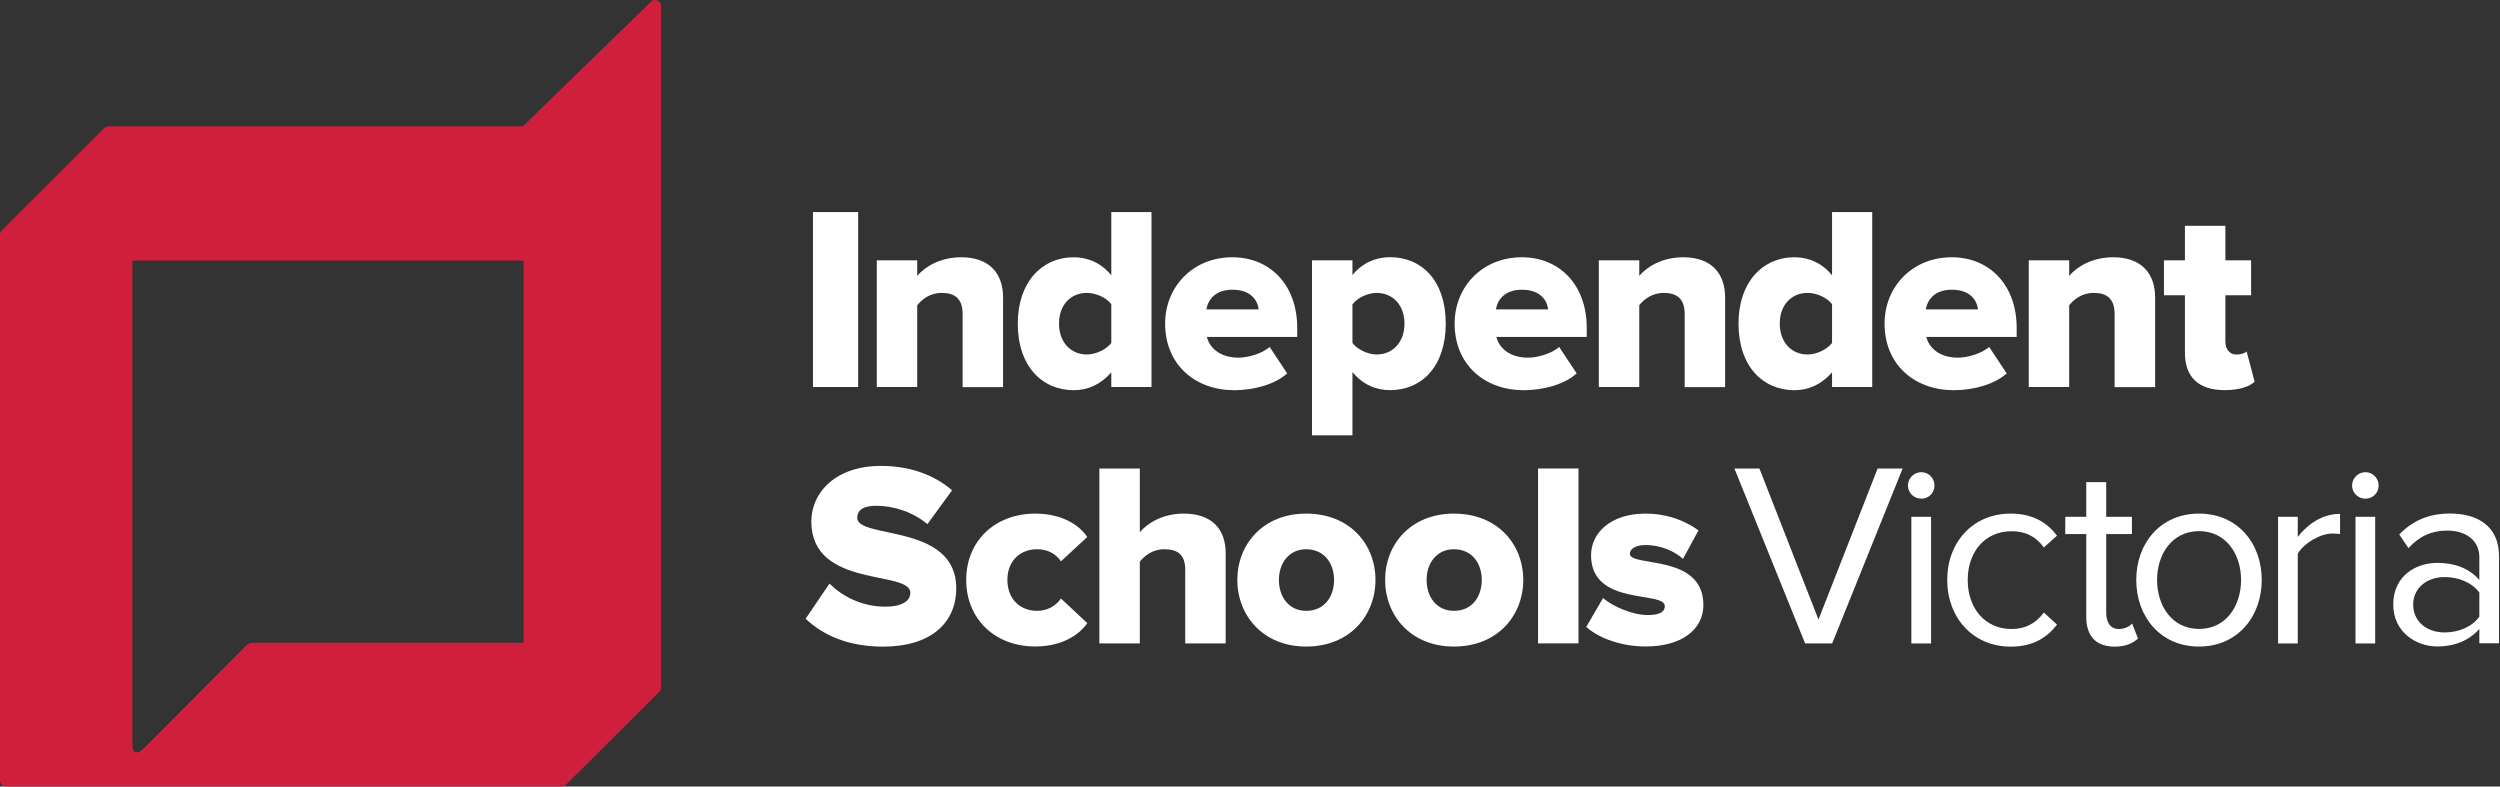
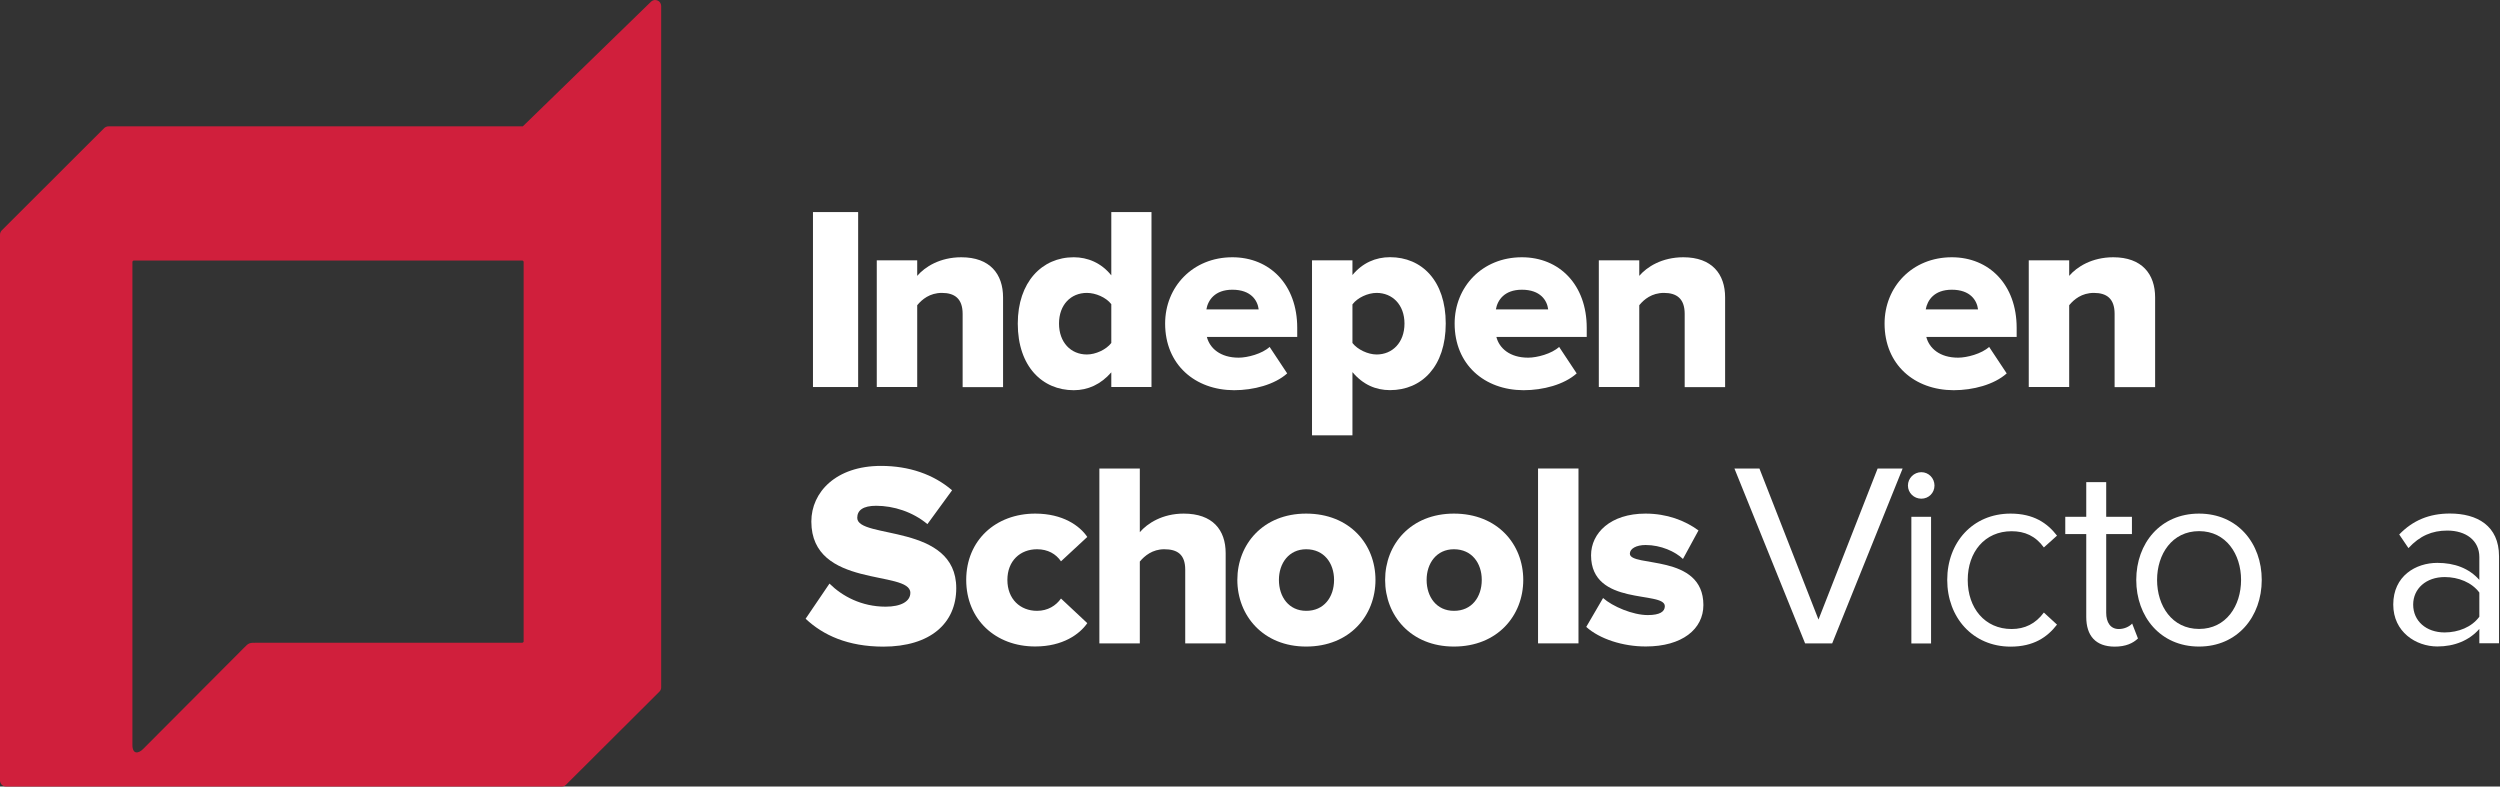
<svg xmlns="http://www.w3.org/2000/svg" width="267" height="84" viewBox="0 0 267 84" fill="none">
  <rect x="0" y="0" width="267" height="84" fill="#333333" stroke="none" />
  <g clip-path="url(#clip0_837_2395)">
    <path d="M70.223 0.054C69.987 -0.051 69.717 0.001 69.534 0.176L55.836 13.495H11.586C11.42 13.495 11.255 13.564 11.132 13.677L0.183 24.609C0.07 24.731 0 24.897 0 25.062V83.364C0 83.53 0.07 83.695 0.183 83.808C0.305 83.93 0.462 84 0.628 84H60.007C60.172 84 60.338 83.93 60.452 83.808L70.424 73.869C70.546 73.747 70.615 73.591 70.615 73.425V0.637C70.607 0.376 70.458 0.149 70.223 0.054ZM55.932 68.469C55.932 68.564 55.854 68.643 55.766 68.643H27.412C26.601 68.643 26.575 68.66 26.025 69.218L15.276 80.002C14.797 80.481 14.142 80.603 14.142 79.557V27.989C14.142 27.893 14.212 27.824 14.308 27.824H55.758C55.854 27.824 55.924 27.893 55.924 27.989V68.469H55.932Z" fill="#D01F3C" />
    <path d="M86.825 41.334V22.649H91.65V41.334H86.825Z" fill="white" />
    <path d="M102.809 41.334V33.521C102.809 31.875 101.936 31.282 100.592 31.282C99.301 31.282 98.464 31.979 97.958 32.598V41.334H93.639V27.807H97.958V29.462C98.769 28.512 100.374 27.476 102.669 27.476C105.731 27.476 107.127 29.27 107.127 31.761V41.343H102.809V41.334Z" fill="white" />
    <path d="M118.687 41.334V39.766C117.561 41.055 116.192 41.674 114.674 41.674C111.341 41.674 108.698 39.156 108.698 34.557C108.698 30.132 111.28 27.475 114.674 27.475C116.157 27.475 117.614 28.067 118.687 29.409V22.649H122.979V41.334H118.687ZM118.687 36.63V32.484C118.12 31.752 117.003 31.282 116.078 31.282C114.368 31.282 113.103 32.545 113.103 34.557C113.103 36.569 114.368 37.859 116.078 37.859C117.003 37.859 118.128 37.353 118.687 36.63Z" fill="white" />
    <path d="M124.436 34.557C124.436 30.638 127.385 27.476 131.616 27.476C135.63 27.476 138.544 30.42 138.544 35.011V35.986H128.894C129.2 37.188 130.325 38.199 132.288 38.199C133.239 38.199 134.81 37.78 135.595 37.049L137.471 39.88C136.127 41.082 133.876 41.674 131.8 41.674C127.638 41.666 124.436 38.948 124.436 34.557ZM131.616 30.942C129.741 30.942 129.008 32.066 128.842 33.042H134.426C134.312 32.092 133.614 30.942 131.616 30.942Z" fill="white" />
    <path d="M144.441 39.74V46.491H140.123V27.806H144.441V29.374C145.506 28.085 146.91 27.467 148.455 27.467C151.848 27.467 154.405 29.984 154.405 34.549C154.405 39.139 151.848 41.666 148.455 41.666C146.936 41.666 145.567 41.082 144.441 39.74ZM149.999 34.557C149.999 32.545 148.707 31.282 147.024 31.282C146.099 31.282 144.974 31.787 144.441 32.51V36.631C144.974 37.328 146.099 37.859 147.024 37.859C148.699 37.859 149.999 36.596 149.999 34.557Z" fill="white" />
    <path d="M155.355 34.557C155.355 30.638 158.296 27.476 162.536 27.476C166.549 27.476 169.463 30.42 169.463 35.011V35.986H159.814C160.119 37.188 161.244 38.199 163.208 38.199C164.159 38.199 165.729 37.78 166.514 37.049L168.39 39.88C167.046 41.082 164.795 41.674 162.719 41.674C158.549 41.666 155.355 38.948 155.355 34.557ZM162.536 30.942C160.66 30.942 159.927 32.066 159.761 33.042H165.345C165.232 32.092 164.525 30.942 162.536 30.942Z" fill="white" />
    <path d="M179.924 41.334V33.521C179.924 31.875 179.051 31.282 177.708 31.282C176.416 31.282 175.57 31.979 175.073 32.598V41.334H170.754V27.807H175.073V29.462C175.884 28.512 177.481 27.476 179.784 27.476C182.838 27.476 184.242 29.27 184.242 31.761V41.343H179.924V41.334Z" fill="white" />
-     <path d="M195.663 41.334V39.766C194.537 41.055 193.166 41.674 191.648 41.674C188.307 41.674 185.672 39.156 185.672 34.557C185.672 30.132 188.255 27.475 191.648 27.475C193.133 27.475 194.59 28.067 195.663 29.409V22.649H199.954V41.334H195.663ZM195.663 36.63V32.484C195.104 31.752 193.978 31.282 193.054 31.282C191.343 31.282 190.079 32.545 190.079 34.557C190.079 36.569 191.336 37.859 193.054 37.859C193.978 37.859 195.104 37.353 195.663 36.63Z" fill="white" />
    <path d="M201.272 34.557C201.272 30.638 204.222 27.476 208.452 27.476C212.457 27.476 215.379 30.42 215.379 35.011V35.986H205.73C206.036 37.188 207.162 38.199 209.123 38.199C210.076 38.199 211.646 37.78 212.439 37.049L214.316 39.88C212.971 41.082 210.721 41.674 208.654 41.674C204.466 41.666 201.272 38.948 201.272 34.557ZM208.452 30.942C206.568 30.942 205.843 32.066 205.669 33.042H211.254C211.139 32.092 210.442 30.942 208.452 30.942Z" fill="white" />
    <path d="M225.84 41.334V33.521C225.84 31.875 224.977 31.282 223.623 31.282C222.333 31.282 221.495 31.979 220.989 32.598V41.334H216.671V27.807H220.989V29.462C221.8 28.512 223.405 27.476 225.7 27.476C228.755 27.476 230.167 29.27 230.167 31.761V41.343H225.84V41.334Z" fill="white" />
-     <path d="M233.351 37.693V31.535H231.11V27.807H233.351V24.113H237.671V27.807H240.418V31.535H237.671V36.491C237.671 37.275 238.114 37.868 238.849 37.868C239.327 37.868 239.799 37.702 239.939 37.528L240.794 40.768C240.261 41.274 239.198 41.666 237.591 41.666C234.844 41.666 233.351 40.298 233.351 37.693Z" fill="white" />
    <path d="M86.04 66.082L88.588 62.328C89.94 63.669 92.008 64.793 94.59 64.793C96.222 64.793 97.225 64.235 97.225 63.312C97.225 60.847 86.651 62.894 86.651 55.699C86.651 52.563 89.286 49.758 94.084 49.758C97.085 49.758 99.694 50.655 101.683 52.362L99.048 55.977C97.478 54.662 95.428 54.017 93.578 54.017C92.174 54.017 91.554 54.496 91.554 55.307C91.554 57.606 102.128 55.864 102.128 62.815C102.128 66.57 99.354 69.061 94.328 69.061C90.559 69.052 87.916 67.85 86.04 66.082Z" fill="white" />
    <path d="M103.192 61.935C103.192 57.711 106.333 54.853 110.564 54.853C113.505 54.853 115.311 56.143 116.122 57.345L113.313 59.95C112.781 59.165 111.917 58.66 110.756 58.66C108.959 58.66 107.589 59.897 107.589 61.935C107.589 63.983 108.959 65.237 110.756 65.237C111.908 65.237 112.781 64.679 113.313 63.922L116.122 66.552C115.311 67.728 113.513 69.043 110.564 69.043C106.333 69.052 103.192 66.169 103.192 61.935Z" fill="white" />
    <path d="M126.582 68.712V60.846C126.582 59.191 125.719 58.66 124.34 58.66C123.084 58.66 122.238 59.365 121.732 59.975V68.712H117.413V50.036H121.732V56.839C122.543 55.89 124.148 54.853 126.417 54.853C129.505 54.853 130.901 56.587 130.901 59.078V68.712H126.582Z" fill="white" />
    <path d="M132.148 61.935C132.148 58.129 134.897 54.853 139.494 54.853C144.153 54.853 146.901 58.129 146.901 61.935C146.901 65.742 144.153 69.052 139.494 69.052C134.905 69.052 132.148 65.742 132.148 61.935ZM142.478 61.935C142.478 60.141 141.405 58.66 139.503 58.66C137.654 58.66 136.589 60.15 136.589 61.935C136.589 63.756 137.654 65.237 139.503 65.237C141.405 65.246 142.478 63.756 142.478 61.935Z" fill="white" />
    <path d="M147.931 61.935C147.931 58.129 150.679 54.853 155.277 54.853C159.936 54.853 162.684 58.129 162.684 61.935C162.684 65.742 159.936 69.052 155.277 69.052C150.679 69.052 147.931 65.742 147.931 61.935ZM158.252 61.935C158.252 60.141 157.188 58.66 155.277 58.66C153.428 58.66 152.363 60.15 152.363 61.935C152.363 63.756 153.428 65.237 155.277 65.237C157.188 65.246 158.252 63.756 158.252 61.935Z" fill="white" />
    <path d="M164.263 68.712V50.036H168.582V68.712H164.263Z" fill="white" />
    <path d="M169.411 66.953L171.208 63.869C172.211 64.766 174.375 65.69 175.98 65.69C177.271 65.69 177.804 65.324 177.804 64.74C177.804 63.059 169.925 64.801 169.925 59.305C169.925 56.927 172.002 54.853 175.736 54.853C178.03 54.853 179.941 55.585 181.398 56.648L179.74 59.697C178.929 58.913 177.385 58.207 175.753 58.207C174.75 58.207 174.069 58.599 174.069 59.13C174.069 60.62 181.922 59.078 181.922 64.618C181.922 67.197 179.644 69.043 175.779 69.043C173.337 69.052 170.833 68.242 169.411 66.953Z" fill="white" />
    <path d="M192.784 68.712L185.236 50.036H187.906L194.215 66.169L200.531 50.036H203.201L195.679 68.712H192.784Z" fill="white" />
    <path d="M203.767 51.857C203.767 51.073 204.412 50.429 205.198 50.429C205.984 50.429 206.603 51.073 206.603 51.857C206.603 52.641 205.984 53.26 205.198 53.26C204.412 53.26 203.767 52.641 203.767 51.857ZM204.133 68.713V55.194H206.237V68.722H204.133V68.713Z" fill="white" />
    <path d="M207.964 61.935C207.964 57.928 210.686 54.853 214.726 54.853C217.194 54.853 218.652 55.864 219.689 57.206L218.285 58.468C217.387 57.231 216.235 56.735 214.839 56.735C211.977 56.735 210.153 58.947 210.153 61.944C210.153 64.941 211.977 67.179 214.839 67.179C216.244 67.179 217.394 66.622 218.285 65.42L219.689 66.709C218.652 68.05 217.194 69.061 214.726 69.061C210.686 69.052 207.964 65.942 207.964 61.935Z" fill="white" />
    <path d="M222.812 65.881V57.04H220.571V55.193H222.812V51.491H224.942V55.193H227.69V57.04H224.942V65.446C224.942 66.457 225.386 67.18 226.284 67.18C226.904 67.18 227.436 66.901 227.715 66.596L228.335 68.19C227.802 68.695 227.044 69.061 225.841 69.061C223.816 69.052 222.812 67.902 222.812 65.881Z" fill="white" />
    <path d="M228.152 61.935C228.152 58.016 230.735 54.853 234.853 54.853C238.971 54.853 241.554 58.016 241.554 61.935C241.554 65.855 238.971 69.052 234.853 69.052C230.735 69.052 228.152 65.864 228.152 61.935ZM239.346 61.935C239.346 59.192 237.748 56.726 234.862 56.726C231.974 56.726 230.376 59.192 230.376 61.935C230.376 64.706 231.974 67.171 234.862 67.171C237.748 67.171 239.346 64.706 239.346 61.935Z" fill="white" />
-     <path d="M243.297 68.713V55.194H245.4V57.345C246.491 55.943 248.06 54.88 249.919 54.88V57.04C249.667 57.014 249.414 56.979 249.109 56.979C247.79 56.979 246.019 58.042 245.4 59.139V68.721H243.297V68.713Z" fill="white" />
-     <path d="M251.202 51.857C251.202 51.073 251.847 50.429 252.633 50.429C253.419 50.429 254.038 51.073 254.038 51.857C254.038 52.641 253.419 53.26 252.633 53.26C251.847 53.26 251.202 52.641 251.202 51.857ZM251.568 68.713V55.194H253.67V68.722H251.568V68.713Z" fill="white" />
    <path d="M264.794 68.713V67.171C263.705 68.407 262.133 69.043 260.31 69.043C258.034 69.043 255.599 67.502 255.599 64.566C255.599 61.509 258.006 60.115 260.31 60.115C262.159 60.115 263.705 60.699 264.794 61.935V59.496C264.794 57.702 263.337 56.665 261.375 56.665C259.743 56.665 258.435 57.223 257.222 58.538L256.237 57.083C257.694 55.576 259.437 54.845 261.654 54.845C264.541 54.845 266.896 56.134 266.896 59.409V68.704H264.794V68.713ZM264.794 65.864V63.285C263.984 62.197 262.553 61.63 261.096 61.63C259.106 61.63 257.727 62.867 257.727 64.575C257.727 66.308 259.097 67.545 261.096 67.545C262.553 67.537 263.984 66.979 264.794 65.864Z" fill="white" />
  </g>
  <defs>
    <clipPath id="clip0_837_2395">
      <rect width="267" height="84" fill="white" />
    </clipPath>
  </defs>
</svg>